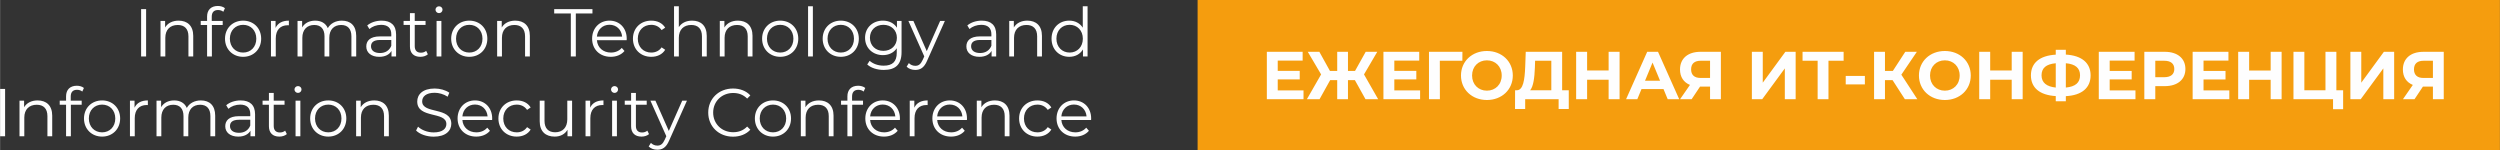
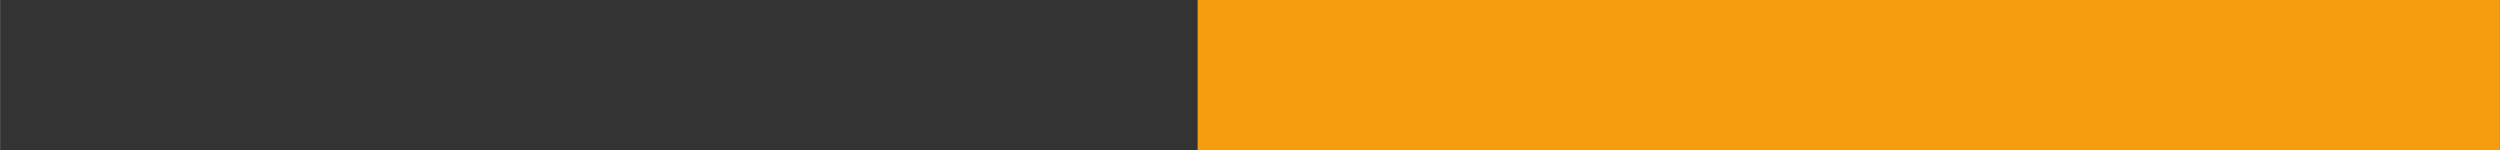
<svg xmlns="http://www.w3.org/2000/svg" xml:space="preserve" width="86.554mm" height="5.203mm" style="shape-rendering:geometricPrecision; text-rendering:geometricPrecision; image-rendering:optimizeQuality; fill-rule:evenodd; clip-rule:evenodd" viewBox="0 0 10615918 638204">
  <rect x="0" y="0" width="10615918" height="638204" fill="#333333" stroke="none" />
  <defs>
    <style type="text/css">  .fil0 {fill:#F59D0E} .fil2 {fill:#FEFEFE;fill-rule:nonzero} .fil1 {fill:#FEFEFE;fill-rule:nonzero}  </style>
  </defs>
  <g id="Слой_x0020_1">
    <g id="_2156215619216">
      <polygon class="fil0" points="5085420,0 10615918,0 10615918,638204 5085420,638204 " />
-       <path class="fil1" d="M598833 239869l21231 0 0 -201050 -21231 0 0 201050zm159312 -152222c-26113,0 -46509,10621 -57401,29007l0 -27854 -19526 0 0 151069 20385 0 0 -79269c0,-34465 20372,-54568 52826,-54568 28688,0 45356,16362 45356,48251l0 85586 20372 0 0 -87597c0,-43370 -25266,-64625 -62012,-64625zm167358 -45087c8610,0 16656,2576 22384,7457l6893 -15221c-7458,-6316 -18938,-9481 -30136,-9481 -29559,0 -45651,17809 -45651,44817l0 18668 -26983 0 0 17232 26983 0 0 133837 20385 0 0 -133837 45933 0 0 -17232 -46509 0 0 -17809c0,-18668 9186,-28431 26701,-28431zm106510 198744c44204,0 76633,-32171 76633,-76976 0,-44804 -32429,-76681 -76633,-76681 -44203,0 -76939,31877 -76939,76681 0,44805 32736,76976 76939,76976zm0 -18091c-32159,0 -56272,-23549 -56272,-58885 0,-35323 24113,-58872 56272,-58872 32147,0 55966,23549 55966,58872 0,35336 -23819,58885 -55966,58885zm137787 -104830l0 -29583 -19526 0 0 151069 20384 0 0 -76976c0,-35605 19232,-55720 50815,-55720 1435,0 3140,294 4869,294l0 -19820c-27842,0 -47086,10621 -56542,30736zm281607 -30736c-27277,0 -48803,12351 -59719,31877 -9174,-21256 -28712,-31877 -53672,-31877 -25266,0 -44792,10621 -55402,28725l0 -27572 -19526 0 0 151069 20385 0 0 -79269c0,-34465 19808,-54568 50520,-54568 27560,0 43639,16362 43639,48251l0 85586 20373 0 0 -79269c0,-34465 19526,-54568 50532,-54568 27266,0 43345,16362 43345,48251l0 85586 20373 0 0 -87597c0,-43370 -24114,-64625 -60848,-64625zm169063 0c-23831,0 -46215,7469 -61424,20397l9187 15221c12338,-10916 30712,-17809 50238,-17809 28124,0 42768,14068 42768,39923l0 9186 -47932 0c-43345,0 -58284,19539 -58284,42793 0,26137 20949,43946 55120,43946 24971,0 42768,-9481 51955,-24984l0 23549 19526 0 0 -93632c0,-39064 -22102,-58590 -61154,-58590zm-7163 137578c-24113,0 -38194,-10916 -38194,-28443 0,-15503 9481,-26996 38758,-26996l47368 0 0 24702c-8033,19821 -24972,30737 -47932,30737zm196046 -9199c-5728,5176 -14056,7764 -22384,7764 -16938,0 -26125,-9776 -26125,-27572l0 -90186 45933 0 0 -17232 -45933 0 0 -33030 -20384 0 0 33030 -26984 0 0 17232 26984 0 0 91326c0,27867 15797,43946 44216,43946 11774,0 23818,-3446 31864,-10621l-7187 -14657zm54543 -160256c8622,0 14927,-6611 14927,-14939 0,-7752 -6599,-14068 -14927,-14068 -8328,0 -14914,6598 -14914,14350 0,8046 6586,14657 14914,14657zm-10339 184099l20396 0 0 -151069 -20396 0 0 151069zm138951 1435c44204,0 76633,-32171 76633,-76976 0,-44804 -32429,-76681 -76633,-76681 -44216,0 -76939,31877 -76939,76681 0,44805 32723,76976 76939,76976zm0 -18091c-32159,0 -56272,-23549 -56272,-58885 0,-35323 24113,-58872 56272,-58872 32147,0 55966,23549 55966,58872 0,35336 -23819,58885 -55966,58885zm195188 -135566c-26125,0 -46510,10621 -57401,29007l0 -27854 -19539 0 0 151069 20397 0 0 -79269c0,-34465 20373,-54568 52814,-54568 28701,0 45357,16362 45357,48251l0 85586 20372 0 0 -87597c0,-43370 -25254,-64625 -62000,-64625zm235956 152222l21244 0 0 -182664 70622 0 0 -18386 -162476 0 0 18386 70610 0 0 182664zm237404 -75541c0,-45381 -30724,-76681 -73210,-76681 -42474,0 -73775,31877 -73775,76681 0,44805 32159,76976 79233,76976 23831,0 44780,-8610 58271,-24702l-11480 -13209c-11480,13209 -27842,19820 -46215,19820 -33018,0 -57131,-20973 -59424,-52556l126306 0c0,-2306 294,-4599 294,-6329zm-73210 -59167c29571,0 51109,20679 53684,50263l-107074 0c2588,-29584 24113,-50263 53390,-50263zm177403 136143c25548,0 47086,-10339 59142,-29865l-15209 -10340c-10339,15221 -26406,22114 -43933,22114 -33006,0 -57119,-23267 -57119,-58885 0,-35323 24113,-58872 57119,-58872 17527,0 33594,7175 43933,22396l15209 -10340c-12056,-19808 -33594,-29865 -59142,-29865 -45062,0 -77786,31595 -77786,76681 0,45099 32724,76976 77786,76976zm173674 -153657c-25548,0 -45356,10057 -56554,27572l0 -88456 -20385 0 0 213106 20385 0 0 -79269c0,-34465 20372,-54568 52825,-54568 28701,0 45357,16362 45357,48251l0 85586 20372 0 0 -87597c0,-43370 -25266,-64625 -62000,-64625zm194341 0c-26125,0 -46509,10621 -57413,29007l0 -27854 -19526 0 0 151069 20385 0 0 -79269c0,-34465 20372,-54568 52826,-54568 28700,0 45356,16362 45356,48251l0 85586 20372 0 0 -87597c0,-43370 -25266,-64625 -62000,-64625zm179697 153657c44203,0 76645,-32171 76645,-76976 0,-44804 -32442,-76681 -76645,-76681 -44204,0 -76940,31877 -76940,76681 0,44805 32736,76976 76940,76976zm0 -18091c-32160,0 -56273,-23549 -56273,-58885 0,-35323 24113,-58872 56273,-58872 32159,0 55978,23549 55978,58872 0,35336 -23819,58885 -55978,58885zm118260 16656l20385 0 0 -213106 -20385 0 0 213106zm138940 1435c44203,0 76644,-32171 76644,-76976 0,-44804 -32441,-76681 -76644,-76681 -44204,0 -76940,31877 -76940,76681 0,44805 32736,76976 76940,76976zm0 -18091c-32160,0 -56273,-23549 -56273,-58885 0,-35323 24113,-58872 56273,-58872 32147,0 55965,23549 55965,58872 0,35336 -23818,58885 -55965,58885zm238544 -134413l0 29007c-12633,-19821 -34453,-30160 -59719,-30160 -43050,0 -75786,29583 -75786,72953 0,43369 32736,73529 75786,73529 24690,0 46215,-10057 58861,-29301l0 19244c0,37335 -17527,54862 -55696,54862 -23255,0 -45075,-7764 -59413,-20679l-10339 15503c15773,14939 42768,23267 70328,23267 49944,0 75492,-23549 75492,-75541l0 -132684 -19514 0zm-57707 127226c-33288,0 -57119,-22691 -57119,-55426 0,-32748 23831,-55144 57119,-55144 33312,0 57425,22396 57425,55144 0,32735 -24113,55426 -57425,55426zm241132 -127226l-56836 128379 -56837 -128379 -21243 0 67458 150787 -6599 14645c-8622,18949 -17796,25278 -31300,25278 -10892,0 -20090,-4023 -27560,-11492l-9456 15221c9174,9186 22678,13786 36734,13786 21525,0 37617,-9481 50238,-39065l75504 -169160 -20103 0zm176827 -1153c-23831,0 -46215,7469 -61424,20397l9174 15221c12351,-10916 30725,-17809 50238,-17809 28137,0 42769,14068 42769,39923l0 9186 -47920 0c-43357,0 -58284,19539 -58284,42793 0,26137 20949,43946 55120,43946 24971,0 42768,-9481 51942,-24984l0 23549 19539 0 0 -93632c0,-39064 -22102,-58590 -61154,-58590zm-7163 137578c-24113,0 -38194,-10916 -38194,-28443 0,-15503 9481,-26996 38746,-26996l47368 0 0 24702c-8021,19821 -24960,30737 -47920,30737zm200633 -137578c-26125,0 -46509,10621 -57413,29007l0 -27854 -19526 0 0 151069 20385 0 0 -79269c0,-34465 20372,-54568 52826,-54568 28700,0 45356,16362 45356,48251l0 85586 20372 0 0 -87597c0,-43370 -25266,-64625 -62000,-64625zm235393 -60884l0 90749c-12646,-19526 -33312,-29865 -57426,-29865 -43050,0 -75197,31018 -75197,76681 0,45676 32147,76976 75197,76976 24984,0 45933,-10916 58284,-31300l0 29865 19514 0 0 -213106 -20372 0zm-55684 196450c-32147,0 -56260,-23549 -56260,-58885 0,-35323 24113,-58872 56260,-58872 31865,0 55978,23549 55978,58872 0,35336 -24113,58885 -55978,58885zm-4542136 355493l21231 0 0 -201050 -21231 0 0 201050zm159312 -152223c-26125,0 -46510,10622 -57401,29007l0 -27854 -19538 0 0 151070 20397 0 0 -79270c0,-34465 20372,-54567 52813,-54567 28701,0 45357,16361 45357,48251l0 85586 20372 0 0 -87598c0,-43369 -25254,-64625 -62000,-64625zm167358 -45086c8610,0 16643,2575 22384,7457l6893 -15221c-7458,-6317 -18950,-9481 -30136,-9481 -29571,0 -45651,17809 -45651,44817l0 18667 -26983 0 0 17233 26983 0 0 133837 20385 0 0 -133837 45933 0 0 -17233 -46510 0 0 -17809c0,-18667 9187,-28430 26702,-28430zm106498 198744c44203,0 76645,-32171 76645,-76976 0,-44805 -32442,-76682 -76645,-76682 -44204,0 -76927,31877 -76927,76682 0,44805 32723,76976 76927,76976zm0 -18091c-32147,0 -56260,-23549 -56260,-58885 0,-35324 24113,-58873 56260,-58873 32159,0 55978,23549 55978,58873 0,35336 -23819,58885 -55978,58885zm137786 -104830l0 -29584 -19526 0 0 151070 20385 0 0 -76976c0,-35606 19244,-55721 50814,-55721 1435,0 3153,295 4882,295l0 -19821c-27854,0 -47086,10622 -56555,30737zm281608 -30737c-27265,0 -48803,12351 -59707,31877 -9186,-21255 -28712,-31877 -53684,-31877 -25266,0 -44780,10622 -55390,28725l0 -27572 -19538 0 0 151070 20397 0 0 -79270c0,-34465 19808,-54567 50508,-54567 27560,0 43651,16361 43651,48251l0 85586 20373 0 0 -79270c0,-34465 19526,-54567 50532,-54567 27253,0 43345,16361 43345,48251l0 85586 20373 0 0 -87598c0,-43369 -24114,-64625 -60860,-64625zm169075 0c-23831,0 -46215,7470 -61424,20397l9174 15221c12351,-10916 30725,-17809 50238,-17809 28137,0 42769,14068 42769,39923l0 9187 -47932 0c-43345,0 -58272,19538 -58272,42793 0,26137 20949,43946 55120,43946 24971,0 42768,-9481 51942,-24984l0 23549 19539 0 0 -93632c0,-39065 -22114,-58591 -61154,-58591zm-7175 137578c-24114,0 -38182,-10916 -38182,-28442 0,-15504 9481,-26996 38746,-26996l47368 0 0 24702c-8021,19820 -24972,30736 -47932,30736zm196058 -9198c-5740,5175 -14056,7763 -22384,7763 -16938,0 -26125,-9775 -26125,-27572l0 -90185 45933 0 0 -17233 -45933 0 0 -33030 -20384 0 0 33030 -26984 0 0 17233 26984 0 0 91326c0,27866 15785,43946 44216,43946 11774,0 23818,-3447 31864,-10622l-7187 -14656zm54543 -160257c8610,0 14927,-6611 14927,-14939 0,-7751 -6611,-14068 -14927,-14068 -8328,0 -14927,6599 -14927,14350 0,8046 6599,14657 14927,14657zm-10339 184100l20384 0 0 -151070 -20384 0 0 151070zm138939 1435c44204,0 76645,-32171 76645,-76976 0,-44805 -32441,-76682 -76645,-76682 -44204,0 -76939,31877 -76939,76682 0,44805 32735,76976 76939,76976zm0 -18091c-32147,0 -56260,-23549 -56260,-58885 0,-35324 24113,-58873 56260,-58873 32159,0 55978,23549 55978,58873 0,35336 -23819,58885 -55978,58885zm195200 -135567c-26125,0 -46510,10622 -57413,29007l0 -27854 -19527 0 0 151070 20385 0 0 -79270c0,-34465 20372,-54567 52826,-54567 28700,0 45357,16361 45357,48251l0 85586 20372 0 0 -87598c0,-43369 -25266,-64625 -62000,-64625zm252318 153952c51391,0 74928,-25278 74928,-54862 0,-73235 -123731,-39923 -123731,-95067 0,-20102 16362,-36476 53108,-36476 17797,0 37887,5458 55107,16656l7188 -16951c-16080,-11198 -39617,-17796 -62295,-17796 -51096,0 -74057,25560 -74057,55144 0,74388 123719,40487 123719,95643 0,19809 -16362,35606 -53967,35606 -26407,0 -51955,-10340 -66305,-24408l-8328 16374c14926,15503 44485,26137 74633,26137zm248590 -77270c0,-45381 -30712,-76682 -73211,-76682 -42474,0 -73762,31877 -73762,76682 0,44805 32147,76976 79220,76976 23831,0 44780,-8610 58284,-24702l-11492 -13210c-11468,13210 -27842,19821 -46215,19821 -33006,0 -57119,-20973 -59413,-52556l126294 0c0,-2306 295,-4600 295,-6329zm-73211 -59167c29571,0 51109,20679 53685,50262l-107063 0c2588,-29583 24114,-50262 53378,-50262zm177415 136143c25549,0 47086,-10340 59131,-29866l-15209 -10339c-10340,15221 -26407,22114 -43922,22114 -33017,0 -57131,-23267 -57131,-58885 0,-35324 24114,-58873 57131,-58873 17515,0 33582,7175 43922,22396l15209 -10339c-12045,-19808 -33582,-29866 -59131,-29866 -45062,0 -77797,31595 -77797,76682 0,45099 32735,76976 77797,76976zm214726 -152505l0 79270c0,34465 -19796,54850 -51378,54850 -28713,0 -45357,-16362 -45357,-48534l0 -85586 -20385 0 0 87598c0,43369 25267,64907 63730,64907 24113,0 43627,-10622 54261,-29007l0 27572 19514 0 0 -151070 -20385 0zm97042 29584l0 -29584 -19538 0 0 151070 20384 0 0 -76976c0,-35606 19244,-55721 50815,-55721 1435,0 3152,295 4881,295l0 -19821c-27854,0 -47086,10622 -56542,30737zm103616 -62614c8622,0 14927,-6611 14927,-14939 0,-7751 -6599,-14068 -14927,-14068 -8328,0 -14915,6599 -14915,14350 0,8046 6587,14657 14915,14657zm-10327 184100l20384 0 0 -151070 -20384 0 0 151070zm149548 -23843c-5740,5175 -14055,7763 -22383,7763 -16939,0 -26125,-9775 -26125,-27572l0 -90185 45933 0 0 -17233 -45933 0 0 -33030 -20385 0 0 33030 -26983 0 0 17233 26983 0 0 91326c0,27866 15785,43946 44216,43946 11774,0 23819,-3447 31865,-10622l-7188 -14656zm148126 -127227l-56836 128379 -56837 -128379 -21243 0 67458 150788 -6598 14644c-8623,18950 -17797,25279 -31301,25279 -10892,0 -20090,-4023 -27560,-11493l-9456 15221c9174,9187 22678,13786 36734,13786 21525,0 37617,-9480 50238,-39064l75504 -169161 -20103 0zm215585 152799c29559,0 55978,-10057 73762,-29583l-13479 -13504c-16362,16950 -36464,24125 -59425,24125 -48508,0 -84973,-35618 -84973,-83292 0,-47675 36465,-83293 84973,-83293 22961,0 43063,7188 59425,23844l13479 -13504c-17784,-19526 -44203,-29289 -73480,-29289 -60565,0 -105345,43369 -105345,102242 0,58885 44780,102254 105063,102254zm169933 -294c44204,0 76645,-32171 76645,-76976 0,-44805 -32441,-76682 -76645,-76682 -44203,0 -76927,31877 -76927,76682 0,44805 32724,76976 76927,76976zm0 -18091c-32147,0 -56260,-23549 -56260,-58885 0,-35324 24113,-58873 56260,-58873 32159,0 55978,23549 55978,58873 0,35336 -23819,58885 -55978,58885zm195200 -135567c-26125,0 -46509,10622 -57413,29007l0 -27854 -19526 0 0 151070 20384 0 0 -79270c0,-34465 20373,-54567 52826,-54567 28701,0 45357,16361 45357,48251l0 85586 20372 0 0 -87598c0,-43369 -25266,-64625 -62000,-64625zm167358 -45086c8598,0 16643,2575 22384,7457l6880 -15221c-7445,-6317 -18937,-9481 -30123,-9481 -29571,0 -45651,17809 -45651,44817l0 18667 -26983 0 0 17233 26983 0 0 133837 20385 0 0 -133837 45933 0 0 -17233 -46510 0 0 -17809c0,-18667 9175,-28430 26702,-28430zm176544 121768c0,-45381 -30724,-76682 -73211,-76682 -42474,0 -73774,31877 -73774,76682 0,44805 32159,76976 79232,76976 23832,0 44780,-8610 58284,-24702l-11492 -13210c-11468,13210 -27842,19821 -46215,19821 -33018,0 -57131,-20973 -59412,-52556l126294 0c0,-2306 294,-4600 294,-6329zm-73211 -59167c29572,0 51109,20679 53685,50262l-107062 0c2575,-29583 24113,-50262 53377,-50262zm134353 13222l0 -29584 -19526 0 0 151070 20384 0 0 -76976c0,-35606 19244,-55721 50815,-55721 1435,0 3152,295 4881,295l0 -19821c-27854,0 -47086,10622 -56554,30737zm223618 45945c0,-45381 -30724,-76682 -73211,-76682 -42474,0 -73775,31877 -73775,76682 0,44805 32160,76976 79233,76976 23831,0 44780,-8610 58272,-24702l-11480 -13210c-11481,13210 -27842,19821 -46215,19821 -33018,0 -57131,-20973 -59425,-52556l126306 0c0,-2306 295,-4600 295,-6329zm-73199 -59167c29572,0 51109,20679 53685,50262l-107075 0c2588,-29583 24114,-50262 53390,-50262zm191766 -17515c-26125,0 -46510,10622 -57413,29007l0 -27854 -19526 0 0 151070 20384 0 0 -79270c0,-34465 20373,-54567 52826,-54567 28701,0 45357,16361 45357,48251l0 85586 20372 0 0 -87598c0,-43369 -25266,-64625 -62000,-64625zm180555 153658c25548,0 47086,-10340 59142,-29866l-15221 -10339c-10327,15221 -26406,22114 -43921,22114 -33018,0 -57119,-23267 -57119,-58885 0,-35324 24101,-58873 57119,-58873 17515,0 33594,7175 43921,22396l15221 -10339c-12056,-19808 -33594,-29866 -59142,-29866 -45062,0 -77798,31595 -77798,76682 0,45099 32736,76976 77798,76976zm228217 -76976c0,-45381 -30712,-76682 -73210,-76682 -42474,0 -73763,31877 -73763,76682 0,44805 32147,76976 79221,76976 23831,0 44780,-8610 58284,-24702l-11493 -13210c-11468,13210 -27842,19821 -46215,19821 -33005,0 -57119,-20973 -59412,-52556l126294 0c0,-2306 294,-4600 294,-6329zm-73223 -59167c29572,0 51109,20679 53685,50262l-107062 0c2588,-29583 24113,-50262 53377,-50262z" />
-       <path class="fil2" d="M5425741 383874l0 -46583 93399 0 0 -36219 -93399 0 0 -43700 105762 0 0 -37385 -152026 0 0 201259 155755 0 0 -37372 -109491 0zm372713 37372l53733 0 -60062 -105222 56322 -96037 -49135 0 -45405 81367 -29890 0 0 -81367 -45688 0 0 81367 -30736 0 -45111 -81367 -49147 0 56604 96037 -60332 105222 53733 0 45111 -81072 29878 0 0 81072 45688 0 0 -81072 29313 0 45124 81072zm122406 -37372l0 -46583 93399 0 0 -36219 -93399 0 0 -43700 105750 0 0 -37385 -152014 0 0 201259 155743 0 0 -37372 -109479 0zm289187 -163887l-142005 0 0 201259 46313 0 -282 -163298 95692 0 282 -37961zm103923 204706c63214,0 110055,-43983 110055,-104070 0,-60099 -46841,-104082 -110055,-104082 -63509,0 -110055,44277 -110055,104082 0,59792 46546,104070 110055,104070zm0 -39678c-35912,0 -62933,-26162 -62933,-64392 0,-38243 27021,-64404 62933,-64404 35924,0 62920,26161 62920,64404 0,38230 -26996,64392 -62920,64392zm319543 -1717l0 -163311 -154553 0 -2293 62970c-2110,56346 -8708,99470 -34907,100341l-8058 0 -282 79637 43149 0 0 -41689 142006 0 0 41689 43099 0 0 -79637 -28161 0zm-115709 -96036l859 -29314 68868 0 0 125350 -89891 0c13848,-16386 18435,-53194 20164,-96036zm313117 -67275l0 79356 -91375 0 0 -79356 -46559 0 0 201259 46559 0 0 -82520 91375 0 0 82520 46546 0 0 -201259 -46546 0zm250859 201259l48852 0 -89940 -201259 -45982 0 -89646 201259 47699 0 17809 -43124 93386 0 17822 43124zm-96269 -78484l31901 -77062 31902 77062 -63803 0zm235343 -122775c-53157,0 -86776,28186 -86776,75039 0,31631 15221,54629 42229,65557l-41947 60663 49134 0 35631 -53476 42523 0 0 53476 45994 0 0 -201259 -86788 0zm1141 37961l39653 0 0 73027 -40794 0c-26149,0 -39653,-13234 -39653,-36514 0,-24162 14362,-36513 40794,-36513zm217252 163298l43971 0 95974 -130820 0 130820 45982 0 0 -201259 -43676 0 -95987 131103 0 -131103 -46264 0 0 201259zm389651 -201259l-174410 0 0 37961 64073 0 0 163298 45982 0 0 -163298 64355 0 0 -37961zm8917 138290l81318 0 0 -35937 -81318 0 0 35937zm251141 62969l52875 0 -67814 -104082 65802 -97177 -49134 0 -52875 81367 -33336 0 0 -81367 -46264 0 0 201259 46264 0 0 -81072 32183 0 52299 81072zm169835 3447c63215,0 110055,-43983 110055,-104070 0,-60099 -46840,-104082 -110055,-104082 -63521,0 -110067,44277 -110067,104082 0,59792 46546,104070 110067,104070zm0 -39678c-35924,0 -62944,-26162 -62944,-64392 0,-38243 27020,-64404 62944,-64404 35913,0 62920,26161 62920,64404 0,38230 -27007,64392 -62920,64392zm283901 -165028l0 79356 -91387 0 0 -79356 -46559 0 0 201259 46559 0 0 -82520 91387 0 0 82520 46547 0 0 -201259 -46547 0zm335047 100059c0,-52617 -37347,-84236 -105161,-88272l0 -20409 -42818 0 0 20704c-68120,4023 -105468,35078 -105468,87977 0,52606 37348,83955 105468,87978l0 22139 42818 0 0 -21857c68096,-3446 105161,-35360 105161,-88260zm-105161 51747l0 -103211c39935,3446 60332,20127 60332,51170 0,31338 -19820,48300 -60332,52041zm-103174 -51747c0,-31337 19538,-47723 60356,-51464l0 103211c-38807,-4023 -60356,-20703 -60356,-51747zm289371 63828l0 -46583 93399 0 0 -36219 -93399 0 0 -43700 105750 0 0 -37385 -152014 0 0 201259 155743 0 0 -37372 -109479 0zm234203 -163887l-87083 0 0 201259 46559 0 0 -55487 40524 0c53721,0 87352,-27891 87352,-72745 0,-45136 -33631,-73027 -87352,-73027zm-2588 107823l-37936 0 0 -69862 37936 0c28455,0 42817,12928 42817,35066 0,21857 -14362,34796 -42817,34796zm166953 56064l0 -46583 93399 0 0 -36219 -93399 0 0 -43700 105750 0 0 -37385 -152014 0 0 201259 155742 0 0 -37372 -109478 0zm285054 -163887l0 79356 -91375 0 0 -79356 -46559 0 0 201259 46559 0 0 -82520 91375 0 0 82520 46546 0 0 -201259 -46546 0zm279020 163311l0 -163311 -46265 0 0 163311 -89658 0 0 -163311 -46264 0 0 201259 168106 0 0 42548 42818 0 0 -80496 -28737 0zm59485 37948l43971 0 95975 -130820 0 130820 45982 0 0 -201259 -43677 0 -95986 131103 0 -131103 -46265 0 0 201259zm309781 -201259c-53169,0 -86788,28186 -86788,75039 0,31631 15233,54629 42241,65557l-41959 60663 49134 0 35643 -53476 42523 0 0 53476 45982 0 0 -201259 -86776 0zm1141 37961l39653 0 0 73027 -40794 0c-26149,0 -39665,-13234 -39665,-36514 0,-24162 14374,-36513 40806,-36513z" />
    </g>
  </g>
</svg>